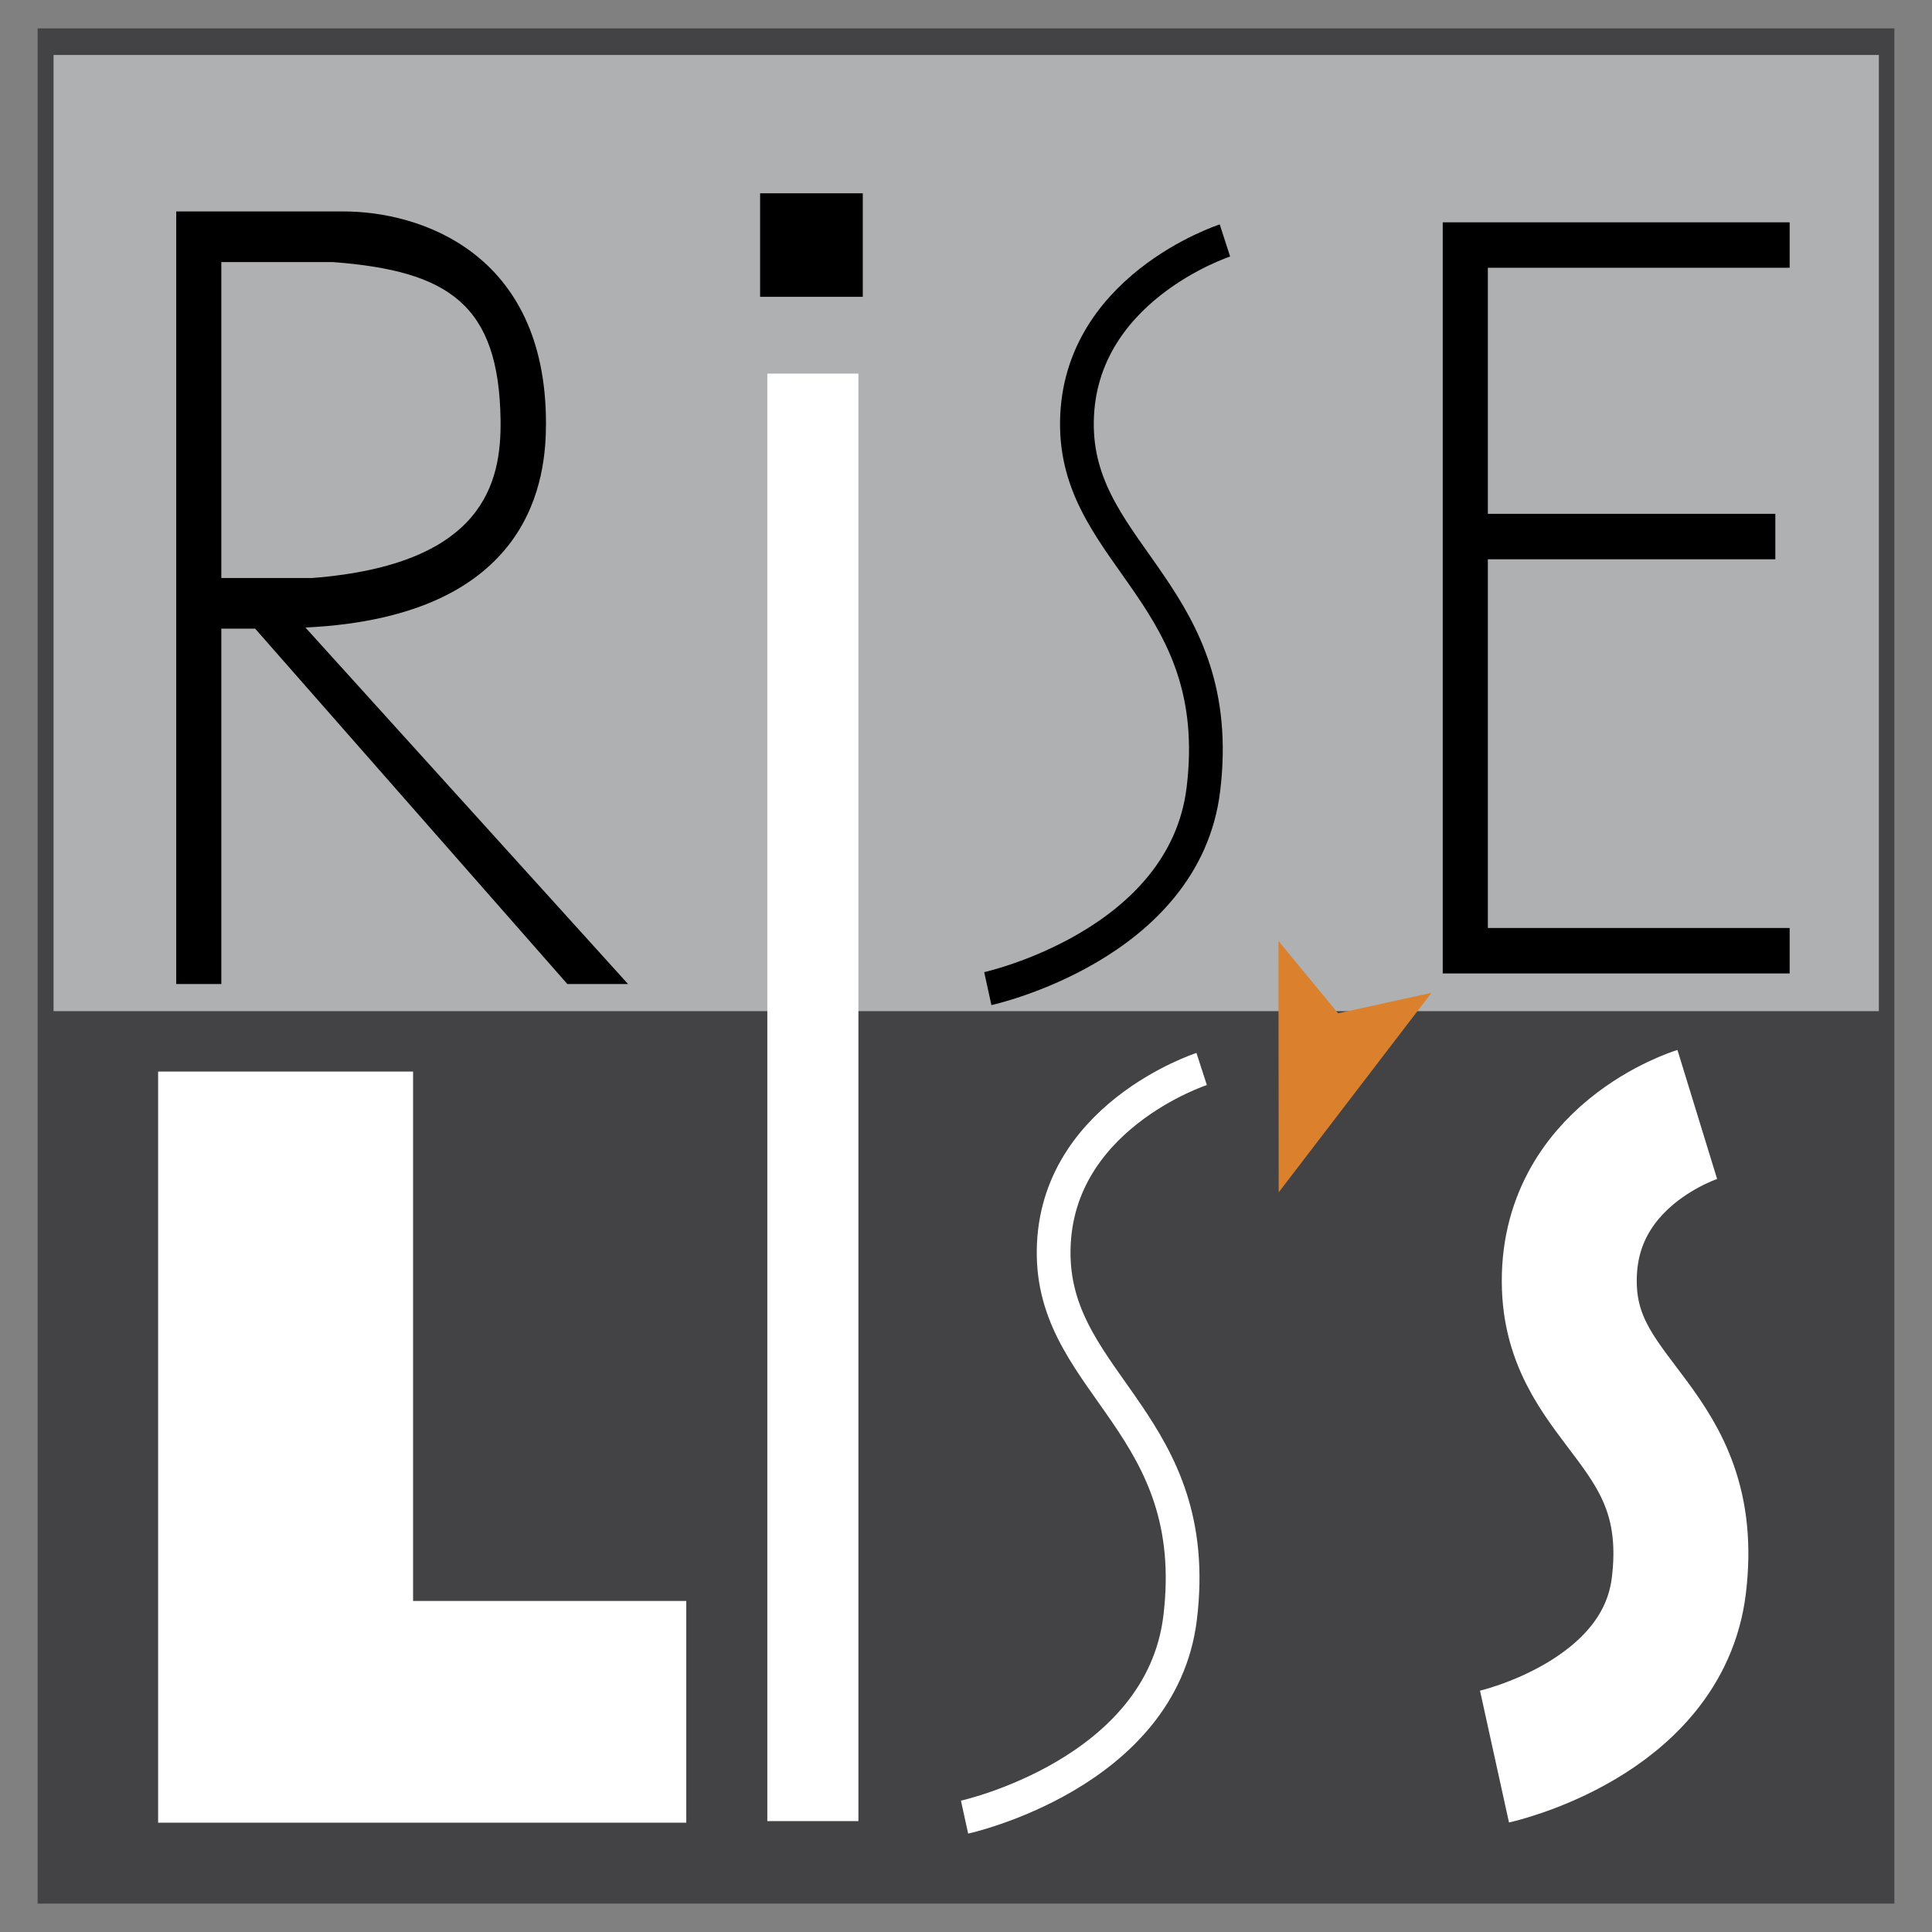
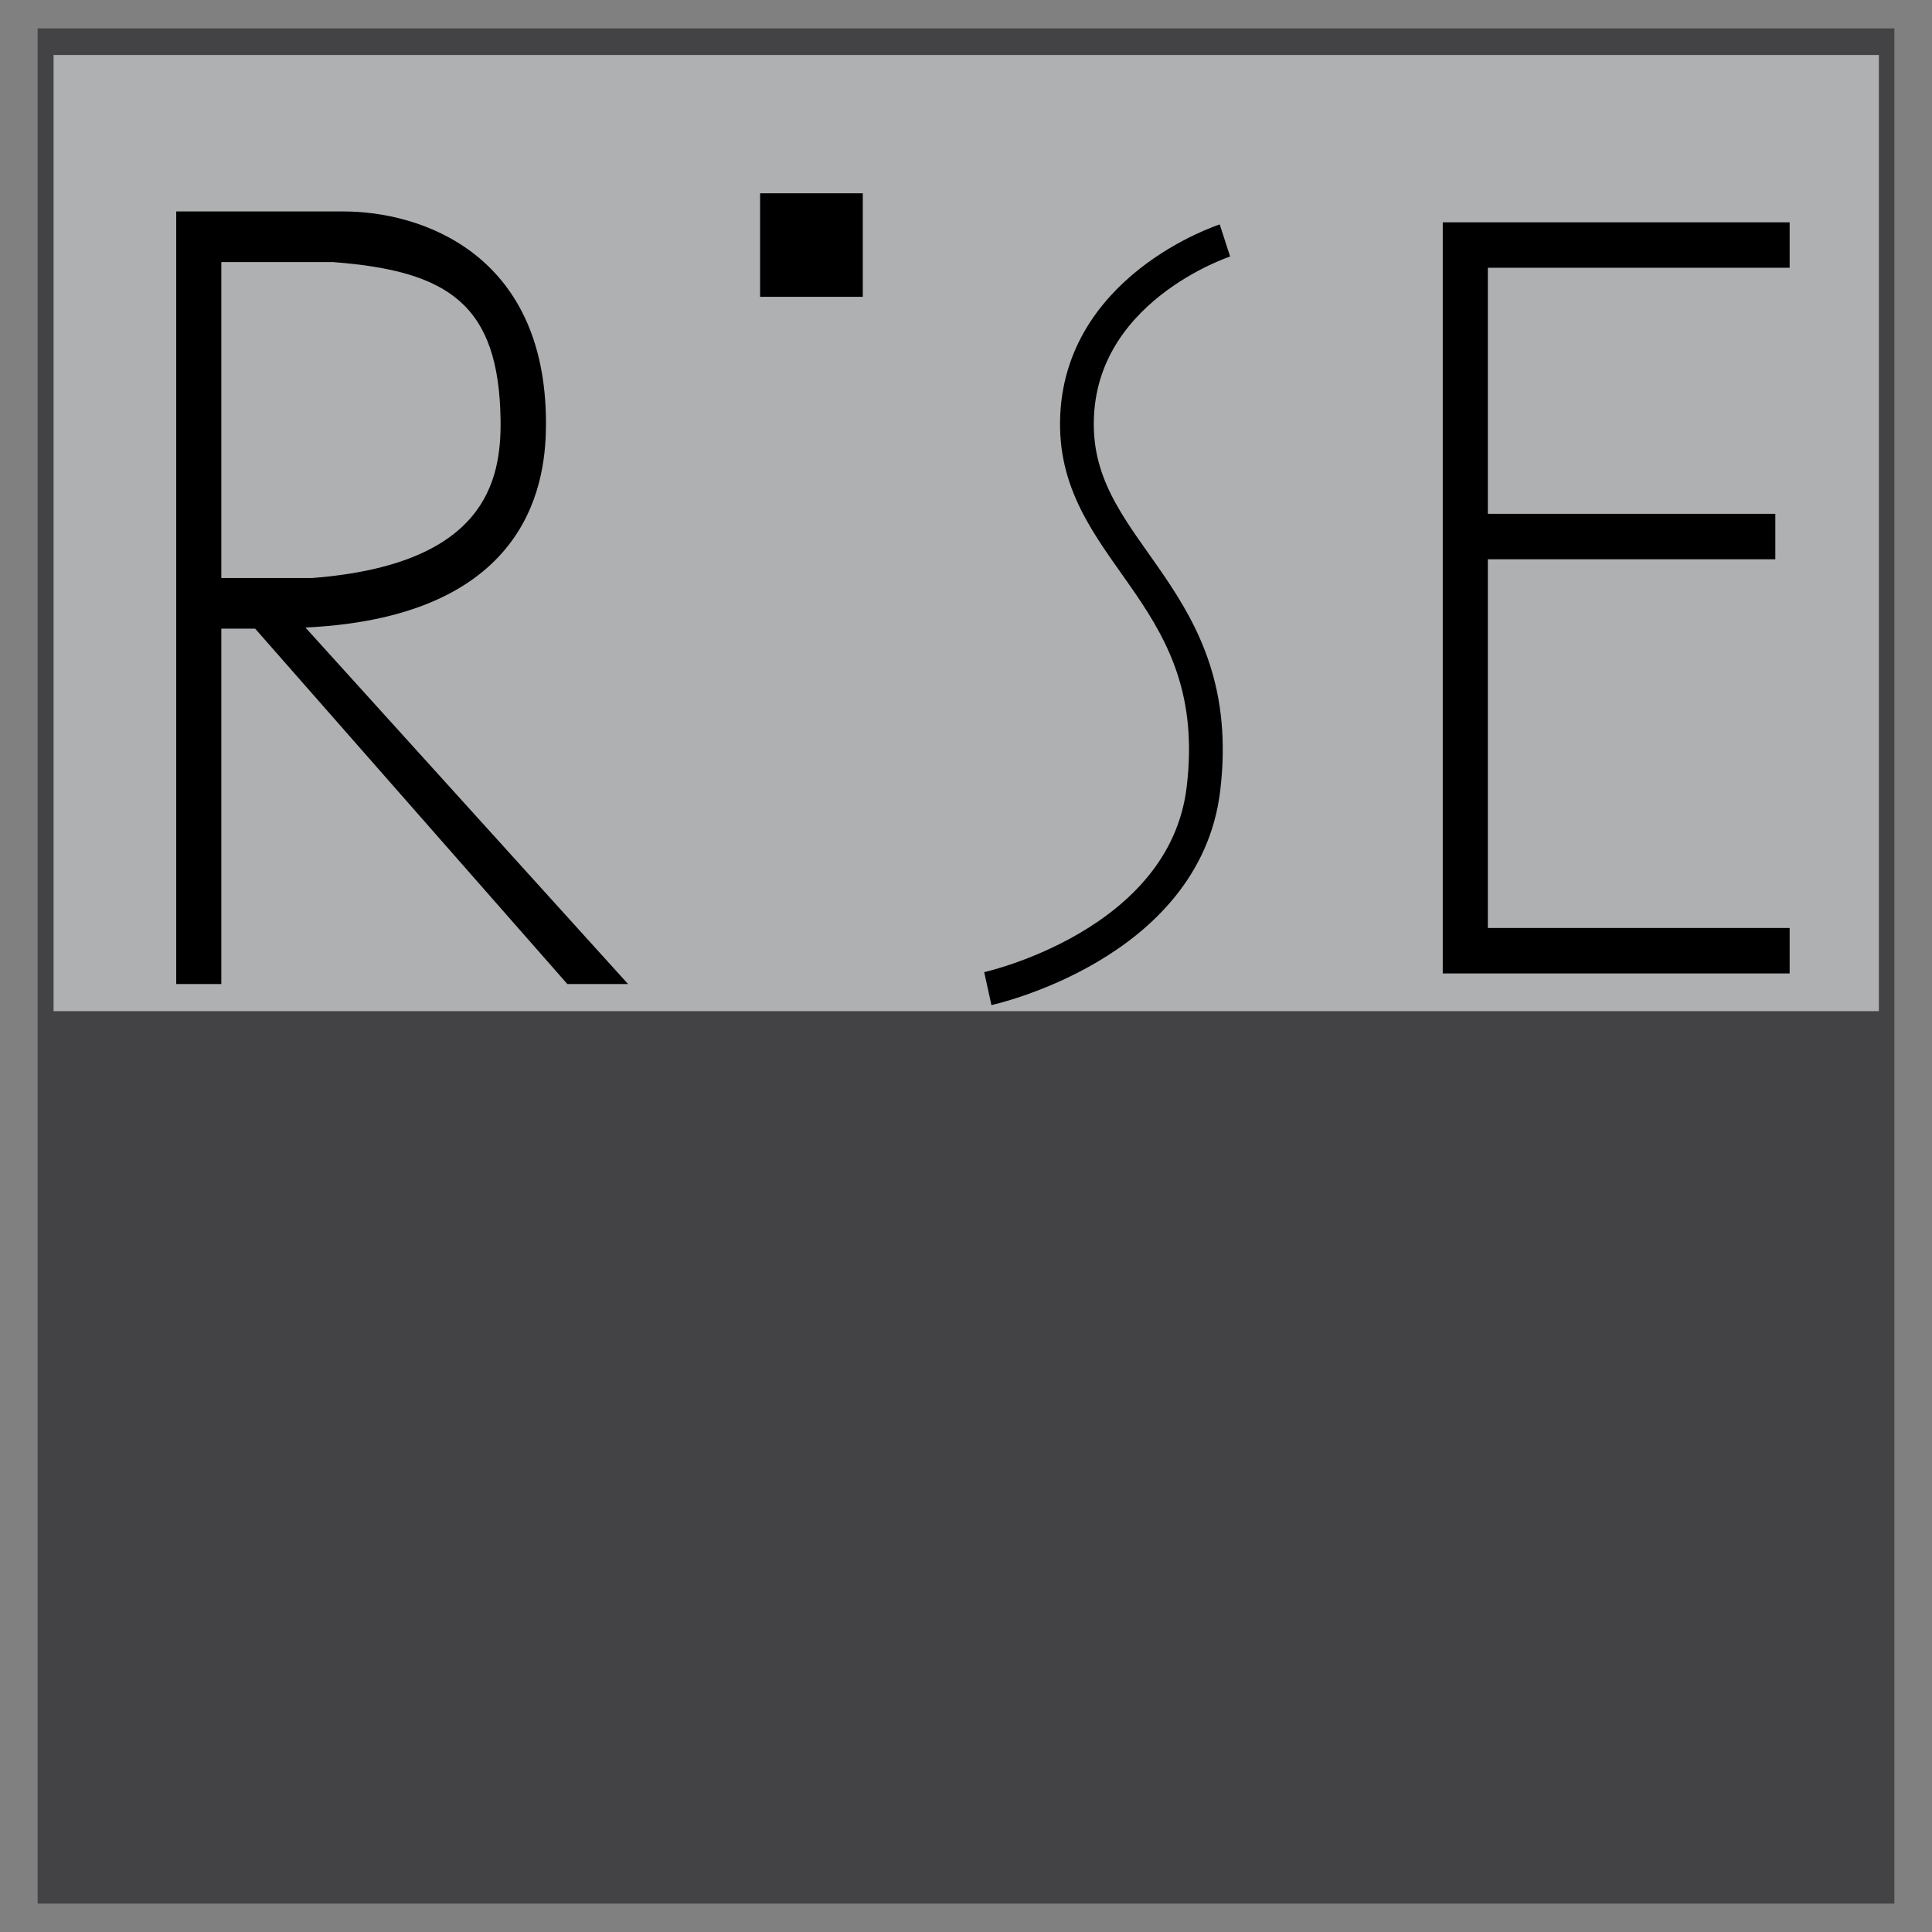
<svg xmlns="http://www.w3.org/2000/svg" width="2500" height="2500" viewBox="0 0 192.756 192.756">
  <rect x="0" y="0" width="192.756" height="192.756" fill="#808080" stroke="none" />
-   <path fill-rule="evenodd" clip-rule="evenodd" fill="#fff" fill-opacity="0" d="M0 0h192.756v192.756H0V0z" />
  <path fill-rule="evenodd" clip-rule="evenodd" fill="#434244" d="M189.002 189.922V2.834H3.754v187.088h185.248z" />
  <path fill-rule="evenodd" clip-rule="evenodd" fill="#aeb0b2" d="M187.455 5.485v95.398H5.344V5.485h182.111z" />
  <path fill-rule="evenodd" clip-rule="evenodd" d="M75.836 29.613V19.286h10.245v10.327H75.836zM143.943 22.181h34.61v4.534h-30.11v24.55h28.682v4.534h-28.682v36.787h30.11v4.535h-34.61v-74.94z" />
-   <path fill-rule="evenodd" clip-rule="evenodd" fill="#fff" d="M15.775 106.91h25.439v52.819H68.47v22.121H15.775v-74.94zM76.556 181.693V37.276h9.088v144.417h-9.088z" />
-   <path d="M119.889 106.654s-15.027 4.863-14.764 18.676c.246 12.881 14.928 16.896 12.619 36.055-1.883 15.609-21.511 19.91-21.511 19.91" fill="none" stroke="#fff" stroke-width="3.367" stroke-miterlimit="2.613" />
-   <path d="M169.338 111.191s-13.215 4.064-12.76 17.24c.412 11.92 12.83 13.869 10.926 29.732-1.609 13.398-18.398 17.09-18.398 17.09" fill="none" stroke="#fff" stroke-width="13.466" stroke-miterlimit="2.613" />
-   <path fill-rule="evenodd" clip-rule="evenodd" fill="#db812e" d="M142.814 99.057l-15.24 19.906-.019-25.077 5.947 7.212 9.312-2.041z" />
  <path d="M17.582 21.096H34.28c7.573-.004 20.192 4.075 20.192 21.134 0 5.191-1.081 19.284-23.999 20.379l32.188 35.568h-6.057L25.455 62.72h-3.374v35.458h-4.499V21.096zm13.584 36.57c17.178-1.344 18.859-9.592 18.776-15.758-.157-11.544-5.204-14.882-16.7-15.758H22.081v31.516h9.085z" fill-rule="evenodd" clip-rule="evenodd" />
  <path d="M122.211 23.992s-15.027 4.862-14.764 18.676c.246 12.88 14.928 16.896 12.619 36.054-1.881 15.61-21.512 19.912-21.512 19.912" fill="none" stroke="#000" stroke-width="3.367" stroke-miterlimit="2.613" />
</svg>